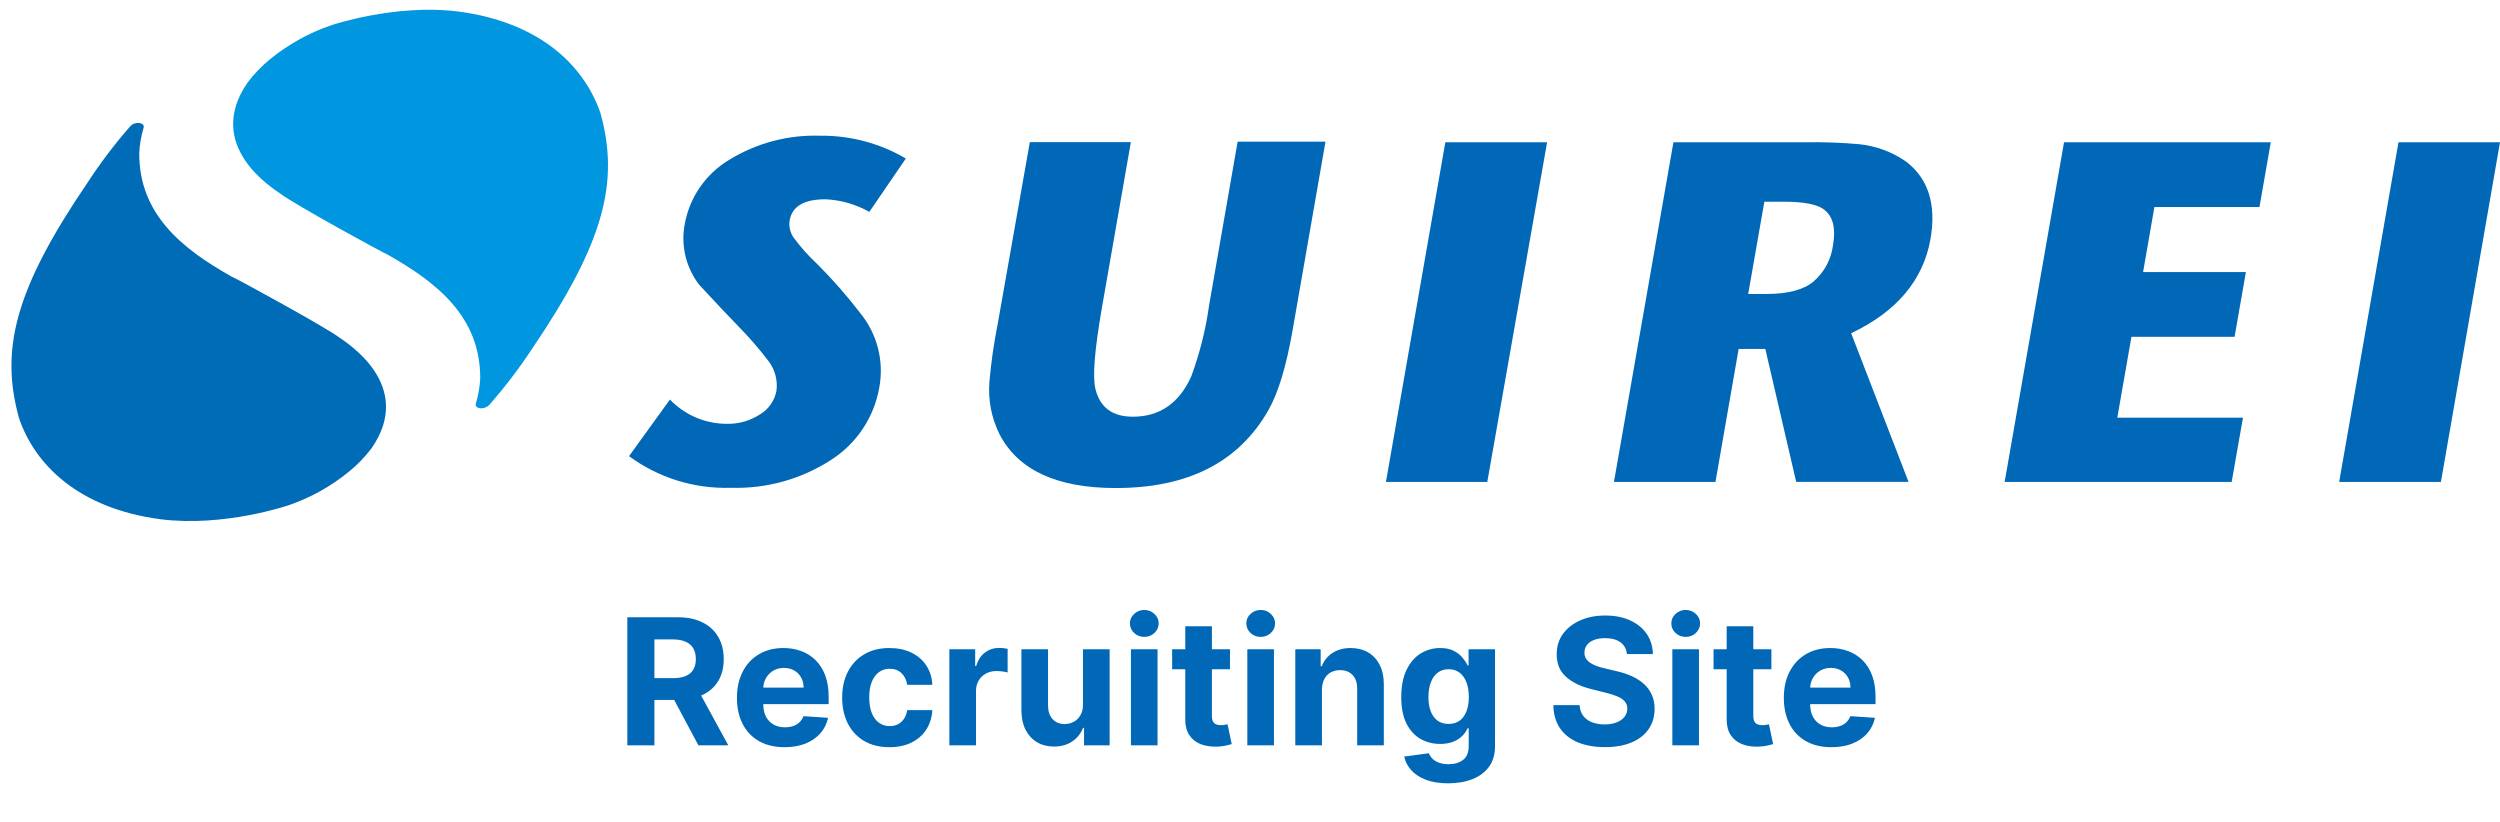
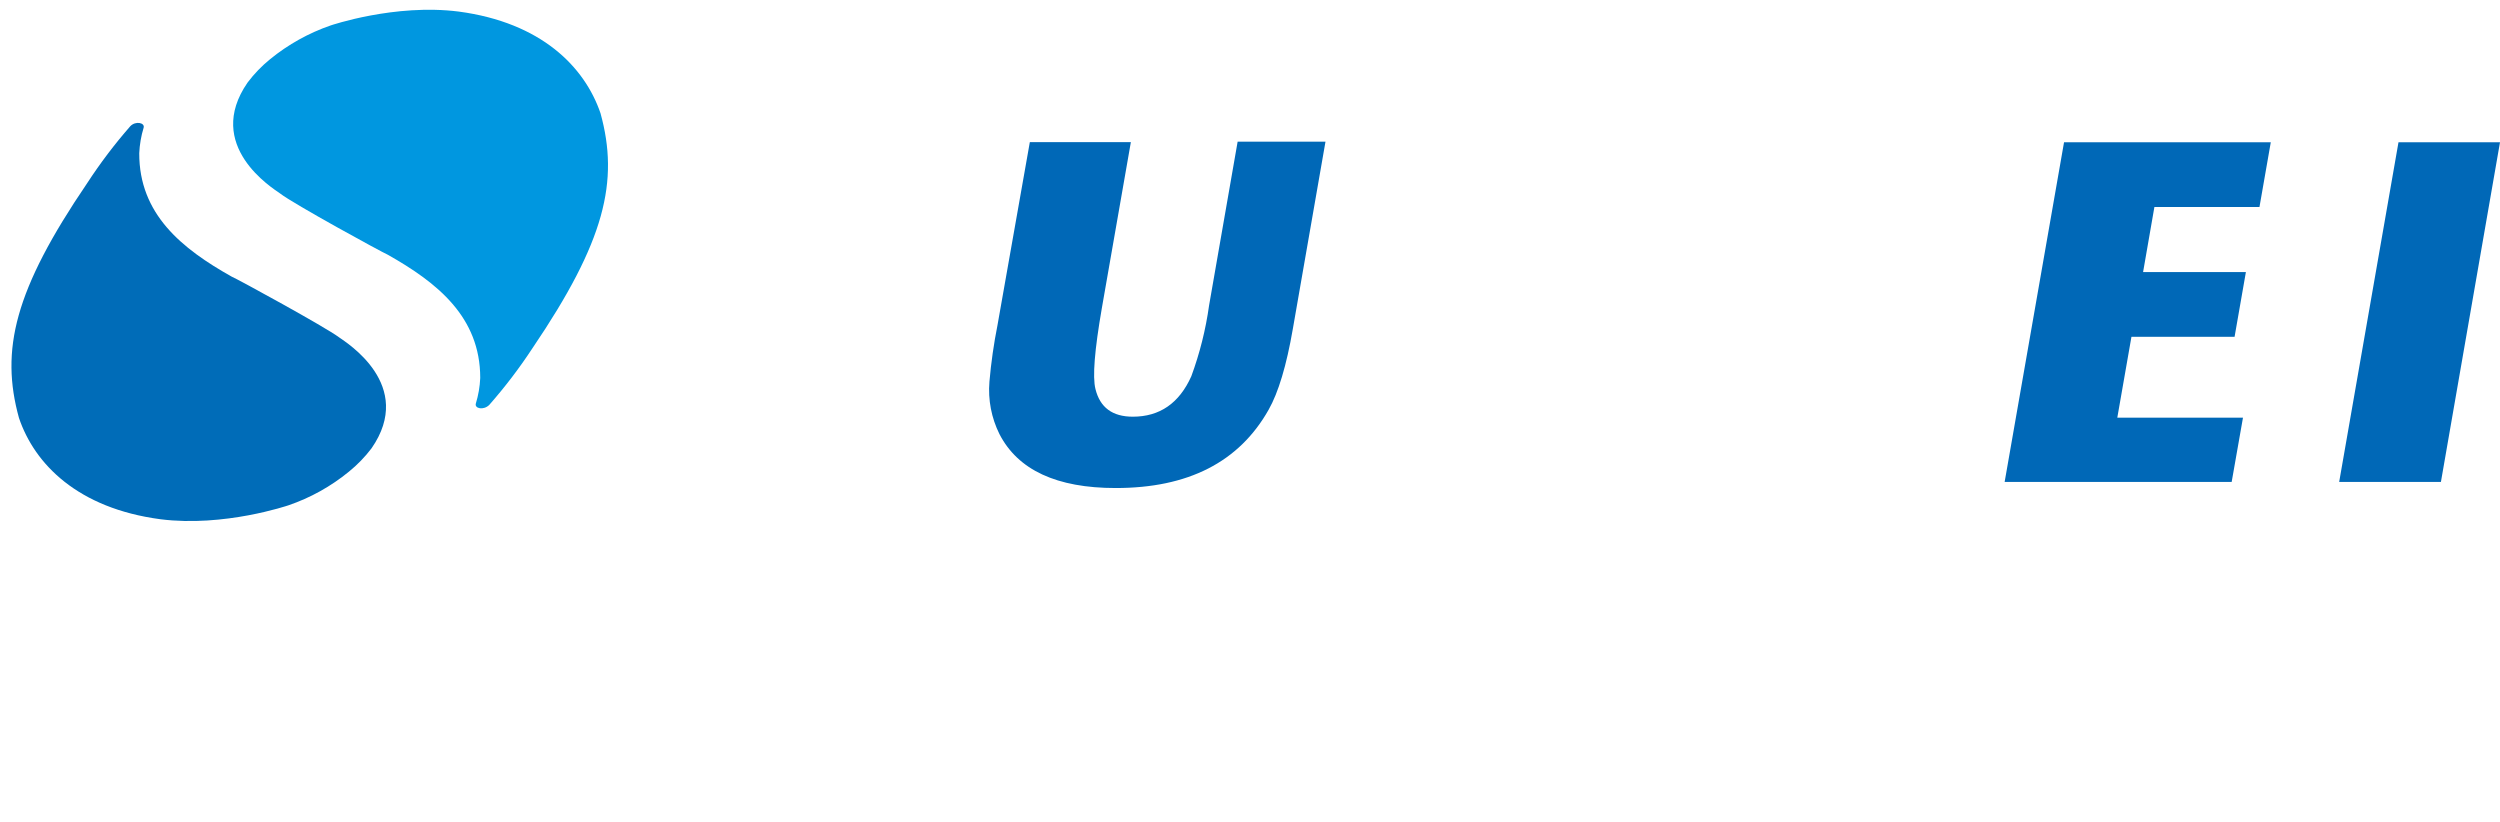
<svg xmlns="http://www.w3.org/2000/svg" width="213" height="70" viewBox="0 0 213 70" fill="none">
  <g clip-path="url(#clip0_27_356)">
-     <path d="M74.92 32.994C74.702 34.259 74.222 35.465 73.51 36.533C72.799 37.601 71.871 38.508 70.788 39.196C68.253 40.833 65.279 41.657 62.263 41.559C59.153 41.659 56.1 40.71 53.593 38.865L57.078 34.041C57.709 34.701 58.469 35.224 59.309 35.58C60.15 35.935 61.054 36.115 61.967 36.109C62.943 36.126 63.901 35.852 64.722 35.323C65.092 35.108 65.412 34.816 65.659 34.467C65.906 34.117 66.075 33.718 66.154 33.297C66.266 32.437 66.049 31.565 65.548 30.858C64.733 29.778 63.847 28.753 62.897 27.791C62.036 26.909 60.927 25.724 59.584 24.277C59.026 23.558 58.626 22.728 58.41 21.844C58.194 20.959 58.167 20.038 58.331 19.143C58.529 18.007 58.968 16.927 59.619 15.976C60.27 15.025 61.118 14.225 62.105 13.63C64.435 12.193 67.136 11.474 69.872 11.562C72.439 11.534 74.965 12.206 77.178 13.506L74.066 18.054C72.922 17.405 71.64 17.037 70.327 16.979C68.49 16.979 67.474 17.585 67.276 18.798C67.204 19.292 67.317 19.795 67.593 20.211C68.206 21.047 68.898 21.822 69.659 22.526C70.954 23.824 72.165 25.206 73.281 26.661C73.998 27.534 74.515 28.553 74.799 29.646C75.082 30.74 75.123 31.883 74.92 32.994Z" fill="#0068B7" />
    <path d="M110.149 28.025C109.608 31.149 108.919 33.446 108.083 34.916C105.572 39.364 101.229 41.585 95.055 41.58C90.033 41.58 86.732 40.048 85.153 36.984C84.467 35.603 84.172 34.062 84.299 32.525C84.439 30.906 84.669 29.296 84.987 27.701L87.742 12.107H96.35L93.877 26.254C93.258 29.817 93.072 32.119 93.333 33.145C93.719 34.717 94.779 35.502 96.515 35.502C98.81 35.502 100.472 34.354 101.5 32.057C102.22 30.102 102.728 28.076 103.015 26.013L105.446 12.072H112.931L110.149 28.025Z" fill="#0068B7" />
-     <path d="M126.717 41.063H118.082L123.143 12.121H131.813L126.717 41.063Z" fill="#0068B7" />
-     <path d="M162.608 41.056H153.036L150.405 29.727H148.133L146.157 41.063H137.508L142.576 12.121H153.849C155.37 12.096 156.892 12.151 158.407 12.286C159.845 12.435 161.222 12.948 162.408 13.774C164.304 15.235 164.993 17.441 164.474 20.39C163.845 23.886 161.593 26.553 157.719 28.391L162.608 41.056ZM156.169 20.914C156.431 19.425 156.169 18.385 155.343 17.806C154.758 17.392 153.621 17.186 151.941 17.186H150.323L148.946 25.048H150.474C152.311 25.048 153.653 24.697 154.503 23.994C155.419 23.208 156.013 22.111 156.169 20.914Z" fill="#0068B7" />
    <path d="M190.138 41.063H170.795L175.856 12.121H193.471L192.507 17.634H183.555L182.591 23.181H191.35L190.386 28.694H181.599L180.394 35.585H191.102L190.138 41.063Z" fill="#0068B7" />
    <path d="M207.966 41.063H199.297L204.351 12.121H213L207.966 41.063Z" fill="#0068B7" />
    <path fill-rule="evenodd" clip-rule="evenodd" d="M19.735 23.567C15.486 21.182 11.85 18.24 11.864 13.058C11.896 12.322 12.021 11.592 12.236 10.887C12.367 10.453 11.547 10.281 11.099 10.756C9.76 12.286 8.531 13.91 7.422 15.614C1.232 24.718 0.013 29.817 1.617 35.612C2.946 39.54 6.63 43.31 13.675 44.24C19.101 44.929 24.562 43.055 24.569 43.055C26.448 42.414 28.197 41.44 29.733 40.181C30.451 39.599 31.096 38.933 31.654 38.197C35.394 32.808 29.506 29.183 28.9 28.749C27.764 27.887 20.196 23.753 19.735 23.567Z" fill="#006CB8" />
    <path fill-rule="evenodd" clip-rule="evenodd" d="M33.018 21.692C37.267 24.084 40.916 27.012 40.916 32.201C40.884 32.938 40.759 33.667 40.544 34.372C40.407 34.813 41.199 34.978 41.681 34.503C43.018 32.983 44.247 31.372 45.358 29.679C51.555 20.542 52.76 15.442 51.163 9.647C49.806 5.684 46.115 1.922 39.078 0.985C33.645 0.295 28.191 2.163 28.184 2.163C26.304 2.811 24.553 3.786 23.012 5.043C22.296 5.625 21.653 6.291 21.098 7.028C17.359 12.417 23.247 16.042 23.853 16.476C24.989 17.365 32.557 21.499 33.018 21.692Z" fill="#0097E0" />
  </g>
-   <path d="M53.448 63.5V52.591H57.752C58.576 52.591 59.279 52.738 59.861 53.033C60.447 53.324 60.893 53.738 61.199 54.274C61.508 54.807 61.662 55.434 61.662 56.154C61.662 56.879 61.506 57.502 61.193 58.024C60.881 58.543 60.428 58.94 59.835 59.217C59.245 59.494 58.532 59.633 57.694 59.633H54.812V57.779H57.321C57.761 57.779 58.127 57.719 58.418 57.598C58.709 57.477 58.926 57.296 59.068 57.055C59.213 56.813 59.286 56.513 59.286 56.154C59.286 55.792 59.213 55.487 59.068 55.238C58.926 54.99 58.707 54.801 58.413 54.674C58.121 54.542 57.754 54.477 57.31 54.477H55.755V63.5H53.448ZM59.34 58.535L62.051 63.5H59.505L56.852 58.535H59.34ZM66.846 63.66C66.004 63.66 65.28 63.489 64.673 63.148C64.069 62.804 63.604 62.318 63.277 61.689C62.951 61.057 62.787 60.309 62.787 59.446C62.787 58.605 62.951 57.866 63.277 57.23C63.604 56.595 64.064 56.099 64.657 55.744C65.254 55.389 65.953 55.212 66.756 55.212C67.295 55.212 67.798 55.299 68.263 55.473C68.732 55.643 69.14 55.901 69.488 56.245C69.84 56.59 70.113 57.023 70.308 57.545C70.504 58.063 70.602 58.67 70.602 59.367V59.99H63.693V58.584H68.466C68.466 58.257 68.394 57.967 68.252 57.715C68.11 57.463 67.913 57.266 67.661 57.124C67.413 56.978 67.123 56.906 66.793 56.906C66.448 56.906 66.143 56.985 65.877 57.145C65.614 57.301 65.408 57.513 65.259 57.779C65.11 58.042 65.033 58.335 65.03 58.658V59.995C65.03 60.4 65.104 60.75 65.254 61.044C65.406 61.339 65.621 61.566 65.898 61.726C66.175 61.886 66.504 61.966 66.883 61.966C67.136 61.966 67.366 61.93 67.576 61.859C67.785 61.788 67.965 61.682 68.114 61.54C68.263 61.398 68.377 61.224 68.455 61.018L70.553 61.156C70.447 61.66 70.229 62.101 69.898 62.477C69.572 62.85 69.149 63.141 68.631 63.351C68.116 63.557 67.521 63.66 66.846 63.66ZM75.779 63.66C74.941 63.66 74.22 63.482 73.616 63.127C73.016 62.769 72.555 62.271 72.231 61.636C71.912 61 71.752 60.269 71.752 59.441C71.752 58.603 71.914 57.868 72.237 57.236C72.564 56.6 73.027 56.105 73.627 55.75C74.227 55.391 74.941 55.212 75.768 55.212C76.482 55.212 77.107 55.341 77.643 55.6C78.18 55.86 78.604 56.224 78.916 56.693C79.229 57.161 79.401 57.712 79.433 58.344H77.292C77.231 57.935 77.072 57.607 76.812 57.358C76.557 57.106 76.221 56.98 75.806 56.98C75.454 56.98 75.147 57.076 74.884 57.268C74.625 57.456 74.422 57.731 74.277 58.093C74.131 58.456 74.058 58.894 74.058 59.409C74.058 59.931 74.129 60.375 74.272 60.741C74.417 61.106 74.621 61.385 74.884 61.577C75.147 61.769 75.454 61.865 75.806 61.865C76.065 61.865 76.297 61.811 76.504 61.705C76.713 61.598 76.885 61.444 77.02 61.242C77.159 61.035 77.249 60.789 77.292 60.501H79.433C79.398 61.126 79.227 61.676 78.922 62.152C78.62 62.625 78.203 62.994 77.67 63.26C77.137 63.527 76.507 63.66 75.779 63.66ZM80.886 63.5V55.318H83.086V56.746H83.171C83.32 56.238 83.571 55.854 83.922 55.595C84.274 55.332 84.679 55.201 85.137 55.201C85.25 55.201 85.373 55.208 85.504 55.222C85.636 55.236 85.751 55.256 85.85 55.281V57.294C85.744 57.262 85.597 57.234 85.408 57.209C85.22 57.184 85.048 57.172 84.892 57.172C84.558 57.172 84.26 57.245 83.997 57.39C83.738 57.532 83.532 57.731 83.379 57.987C83.23 58.242 83.155 58.537 83.155 58.871V63.5H80.886ZM92.27 60.016V55.318H94.54V63.5H92.361V62.014H92.276C92.091 62.493 91.784 62.879 91.354 63.17C90.928 63.461 90.408 63.606 89.794 63.606C89.247 63.606 88.766 63.482 88.35 63.234C87.935 62.985 87.61 62.632 87.375 62.174C87.144 61.716 87.027 61.167 87.024 60.528V55.318H89.293V60.123C89.296 60.606 89.426 60.988 89.682 61.268C89.937 61.549 90.28 61.689 90.71 61.689C90.983 61.689 91.239 61.627 91.477 61.502C91.715 61.375 91.906 61.186 92.052 60.938C92.201 60.689 92.274 60.382 92.27 60.016ZM96.355 63.5V55.318H98.624V63.5H96.355ZM97.495 54.264C97.157 54.264 96.868 54.152 96.626 53.928C96.388 53.701 96.269 53.429 96.269 53.113C96.269 52.8 96.388 52.532 96.626 52.309C96.868 52.081 97.157 51.968 97.495 51.968C97.832 51.968 98.12 52.081 98.358 52.309C98.599 52.532 98.72 52.8 98.72 53.113C98.72 53.429 98.599 53.701 98.358 53.928C98.12 54.152 97.832 54.264 97.495 54.264ZM104.794 55.318V57.023H99.866V55.318H104.794ZM100.985 53.358H103.254V60.986C103.254 61.195 103.286 61.359 103.35 61.476C103.414 61.59 103.503 61.669 103.616 61.716C103.734 61.762 103.869 61.785 104.021 61.785C104.128 61.785 104.234 61.776 104.341 61.758C104.447 61.737 104.529 61.721 104.586 61.71L104.943 63.399C104.829 63.434 104.669 63.475 104.463 63.521C104.257 63.571 104.007 63.601 103.712 63.612C103.165 63.633 102.686 63.56 102.274 63.394C101.866 63.227 101.548 62.967 101.321 62.616C101.093 62.264 100.981 61.82 100.985 61.284V53.358ZM106.272 63.5V55.318H108.541V63.5H106.272ZM107.412 54.264C107.074 54.264 106.785 54.152 106.543 53.928C106.305 53.701 106.187 53.429 106.187 53.113C106.187 52.8 106.305 52.532 106.543 52.309C106.785 52.081 107.074 51.968 107.412 51.968C107.749 51.968 108.037 52.081 108.275 52.309C108.516 52.532 108.637 52.8 108.637 53.113C108.637 53.429 108.516 53.701 108.275 53.928C108.037 54.152 107.749 54.264 107.412 54.264ZM112.628 58.77V63.5H110.359V55.318H112.521V56.762H112.617C112.798 56.286 113.102 55.909 113.528 55.633C113.954 55.352 114.471 55.212 115.078 55.212C115.646 55.212 116.142 55.336 116.564 55.584C116.987 55.833 117.315 56.188 117.55 56.65C117.784 57.108 117.901 57.655 117.901 58.291V63.5H115.632V58.695C115.636 58.195 115.508 57.804 115.249 57.523C114.989 57.239 114.632 57.097 114.178 57.097C113.873 57.097 113.603 57.163 113.368 57.294C113.137 57.426 112.956 57.617 112.825 57.87C112.697 58.118 112.631 58.418 112.628 58.77ZM123.376 66.739C122.641 66.739 122.01 66.637 121.485 66.435C120.963 66.236 120.547 65.965 120.238 65.62C119.929 65.276 119.729 64.888 119.636 64.459L121.735 64.177C121.799 64.34 121.9 64.493 122.039 64.635C122.177 64.777 122.36 64.89 122.587 64.975C122.818 65.064 123.099 65.109 123.429 65.109C123.923 65.109 124.329 64.988 124.649 64.746C124.972 64.508 125.134 64.109 125.134 63.548V62.051H125.038C124.938 62.278 124.789 62.493 124.59 62.696C124.391 62.898 124.136 63.063 123.823 63.191C123.511 63.319 123.138 63.383 122.705 63.383C122.09 63.383 121.531 63.241 121.027 62.957C120.526 62.669 120.127 62.23 119.828 61.641C119.533 61.048 119.386 60.299 119.386 59.393C119.386 58.466 119.537 57.692 119.839 57.071C120.141 56.449 120.542 55.984 121.043 55.675C121.547 55.366 122.099 55.212 122.699 55.212C123.157 55.212 123.541 55.29 123.85 55.446C124.159 55.599 124.407 55.791 124.596 56.021C124.787 56.249 124.935 56.472 125.038 56.693H125.123V55.318H127.376V63.58C127.376 64.276 127.206 64.858 126.865 65.327C126.524 65.796 126.052 66.147 125.448 66.382C124.848 66.62 124.157 66.739 123.376 66.739ZM123.424 61.678C123.79 61.678 124.098 61.588 124.351 61.407C124.606 61.222 124.802 60.959 124.937 60.618C125.075 60.274 125.144 59.862 125.144 59.383C125.144 58.903 125.077 58.488 124.942 58.136C124.807 57.781 124.612 57.506 124.356 57.31C124.1 57.115 123.79 57.017 123.424 57.017C123.051 57.017 122.737 57.119 122.481 57.321C122.225 57.52 122.032 57.797 121.9 58.152C121.769 58.507 121.703 58.917 121.703 59.383C121.703 59.855 121.769 60.263 121.9 60.608C122.035 60.949 122.229 61.213 122.481 61.401C122.737 61.586 123.051 61.678 123.424 61.678ZM138.614 55.728C138.572 55.299 138.389 54.965 138.066 54.727C137.742 54.489 137.304 54.37 136.75 54.37C136.373 54.37 136.056 54.423 135.796 54.53C135.537 54.633 135.338 54.777 135.2 54.961C135.065 55.146 134.997 55.355 134.997 55.59C134.99 55.785 135.031 55.956 135.12 56.101C135.212 56.247 135.338 56.373 135.498 56.479C135.658 56.582 135.843 56.673 136.052 56.751C136.262 56.826 136.485 56.89 136.723 56.943L137.703 57.177C138.179 57.284 138.616 57.426 139.014 57.603C139.411 57.781 139.756 57.999 140.047 58.258C140.338 58.518 140.564 58.823 140.724 59.175C140.887 59.526 140.97 59.929 140.974 60.384C140.97 61.051 140.8 61.63 140.463 62.12C140.129 62.607 139.646 62.985 139.014 63.255C138.385 63.521 137.627 63.654 136.739 63.654C135.858 63.654 135.091 63.52 134.438 63.25C133.788 62.98 133.28 62.58 132.915 62.051C132.552 61.519 132.362 60.86 132.345 60.075H134.577C134.601 60.441 134.706 60.746 134.891 60.991C135.079 61.233 135.329 61.416 135.642 61.54C135.958 61.66 136.315 61.721 136.713 61.721C137.103 61.721 137.442 61.664 137.73 61.55C138.021 61.437 138.247 61.279 138.406 61.076C138.566 60.874 138.646 60.641 138.646 60.379C138.646 60.133 138.573 59.928 138.428 59.761C138.286 59.594 138.076 59.452 137.799 59.334C137.526 59.217 137.19 59.111 136.792 59.015L135.605 58.717C134.685 58.493 133.959 58.143 133.426 57.667C132.893 57.191 132.629 56.55 132.632 55.744C132.629 55.084 132.805 54.507 133.16 54.013C133.518 53.52 134.01 53.134 134.635 52.857C135.26 52.58 135.97 52.442 136.766 52.442C137.575 52.442 138.282 52.58 138.886 52.857C139.493 53.134 139.965 53.52 140.303 54.013C140.64 54.507 140.814 55.078 140.825 55.728H138.614ZM142.483 63.5V55.318H144.752V63.5H142.483ZM143.623 54.264C143.285 54.264 142.996 54.152 142.754 53.928C142.516 53.701 142.397 53.429 142.397 53.113C142.397 52.8 142.516 52.532 142.754 52.309C142.996 52.081 143.285 51.968 143.623 51.968C143.96 51.968 144.248 52.081 144.486 52.309C144.727 52.532 144.848 52.8 144.848 53.113C144.848 53.429 144.727 53.701 144.486 53.928C144.248 54.152 143.96 54.264 143.623 54.264ZM150.922 55.318V57.023H145.994V55.318H150.922ZM147.113 53.358H149.382V60.986C149.382 61.195 149.414 61.359 149.478 61.476C149.542 61.59 149.631 61.669 149.744 61.716C149.862 61.762 149.996 61.785 150.149 61.785C150.256 61.785 150.362 61.776 150.469 61.758C150.575 61.737 150.657 61.721 150.714 61.71L151.071 63.399C150.957 63.434 150.797 63.475 150.591 63.521C150.385 63.571 150.135 63.601 149.84 63.612C149.293 63.633 148.814 63.56 148.402 63.394C147.994 63.227 147.676 62.967 147.449 62.616C147.221 62.264 147.109 61.82 147.113 61.284V53.358ZM156.04 63.66C155.199 63.66 154.474 63.489 153.867 63.148C153.263 62.804 152.798 62.318 152.472 61.689C152.145 61.057 151.982 60.309 151.982 59.446C151.982 58.605 152.145 57.866 152.472 57.23C152.798 56.595 153.258 56.099 153.851 55.744C154.448 55.389 155.147 55.212 155.95 55.212C156.49 55.212 156.992 55.299 157.457 55.473C157.926 55.643 158.335 55.901 158.683 56.245C159.034 56.59 159.308 57.023 159.503 57.545C159.698 58.063 159.796 58.67 159.796 59.367V59.99H152.887V58.584H157.66C157.66 58.257 157.589 57.967 157.447 57.715C157.305 57.463 157.108 57.266 156.855 57.124C156.607 56.978 156.317 56.906 155.987 56.906C155.643 56.906 155.337 56.985 155.071 57.145C154.808 57.301 154.602 57.513 154.453 57.779C154.304 58.042 154.228 58.335 154.224 58.658V59.995C154.224 60.4 154.299 60.75 154.448 61.044C154.6 61.339 154.815 61.566 155.092 61.726C155.369 61.886 155.698 61.966 156.078 61.966C156.33 61.966 156.561 61.93 156.77 61.859C156.98 61.788 157.159 61.682 157.308 61.54C157.457 61.398 157.571 61.224 157.649 61.018L159.748 61.156C159.641 61.66 159.423 62.101 159.093 62.477C158.766 62.85 158.343 63.141 157.825 63.351C157.31 63.557 156.715 63.66 156.04 63.66Z" fill="#0068B7" />
  <defs>
    <clipPath id="clip0_27_356">
      <rect width="213" height="44" fill="white" transform="translate(0 0.5)" />
    </clipPath>
  </defs>
</svg>